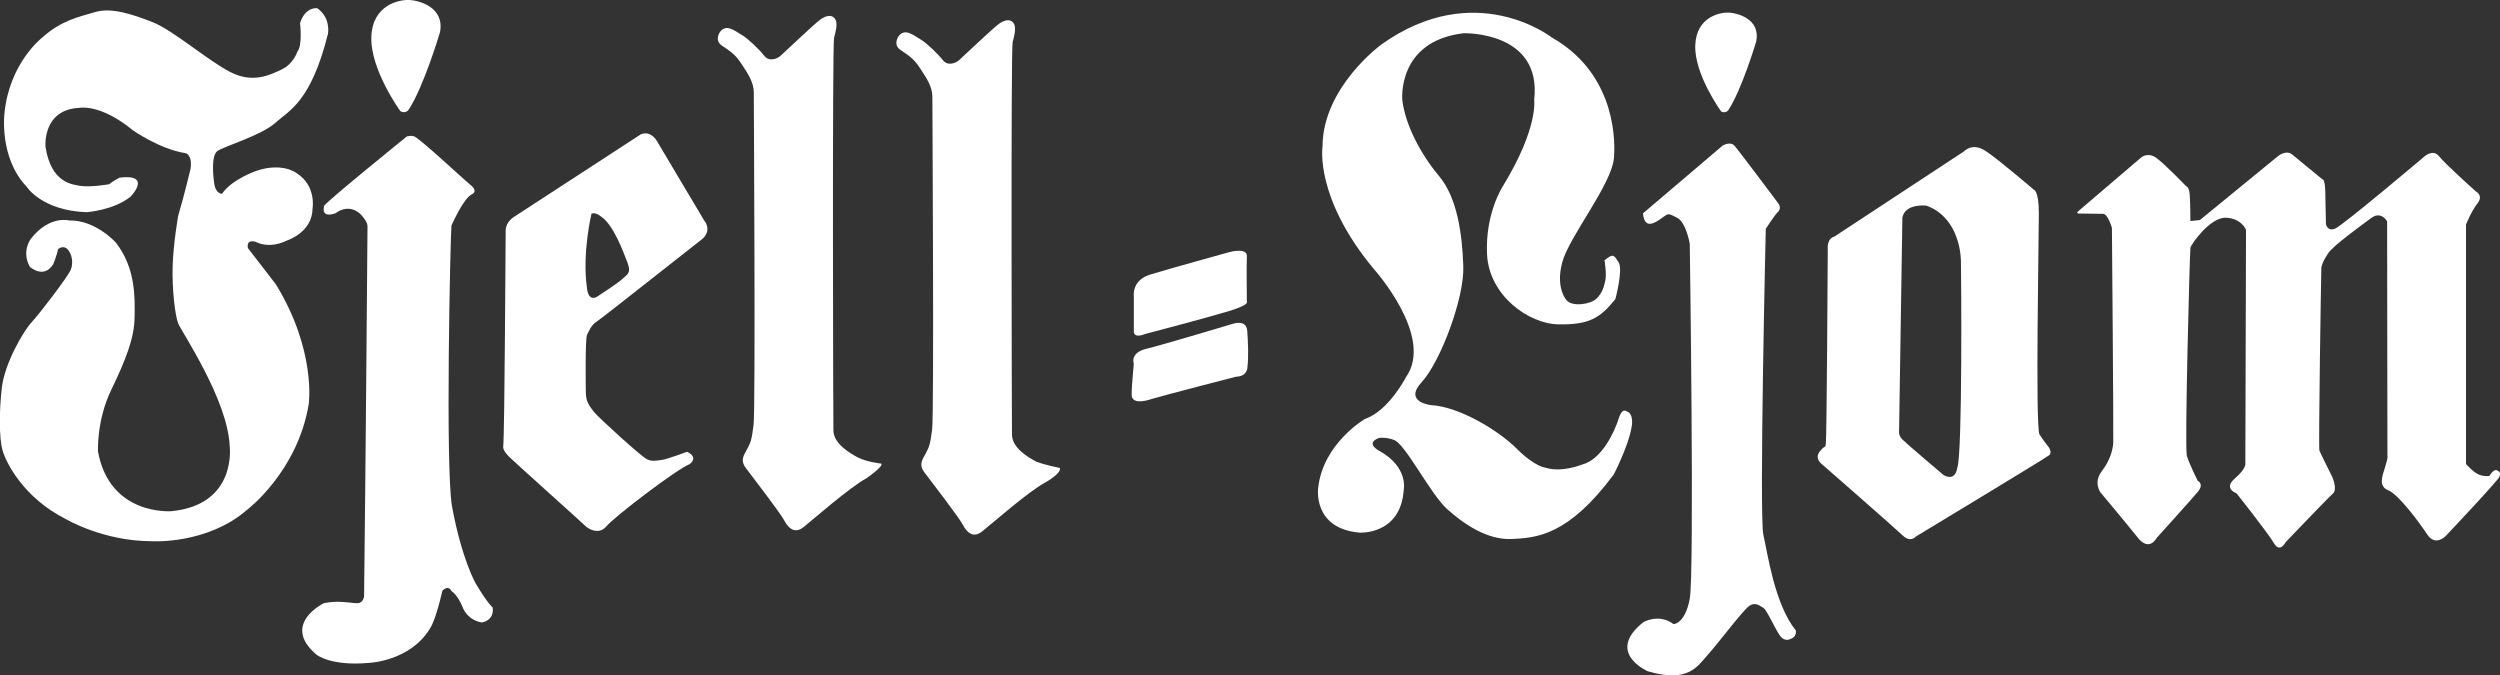
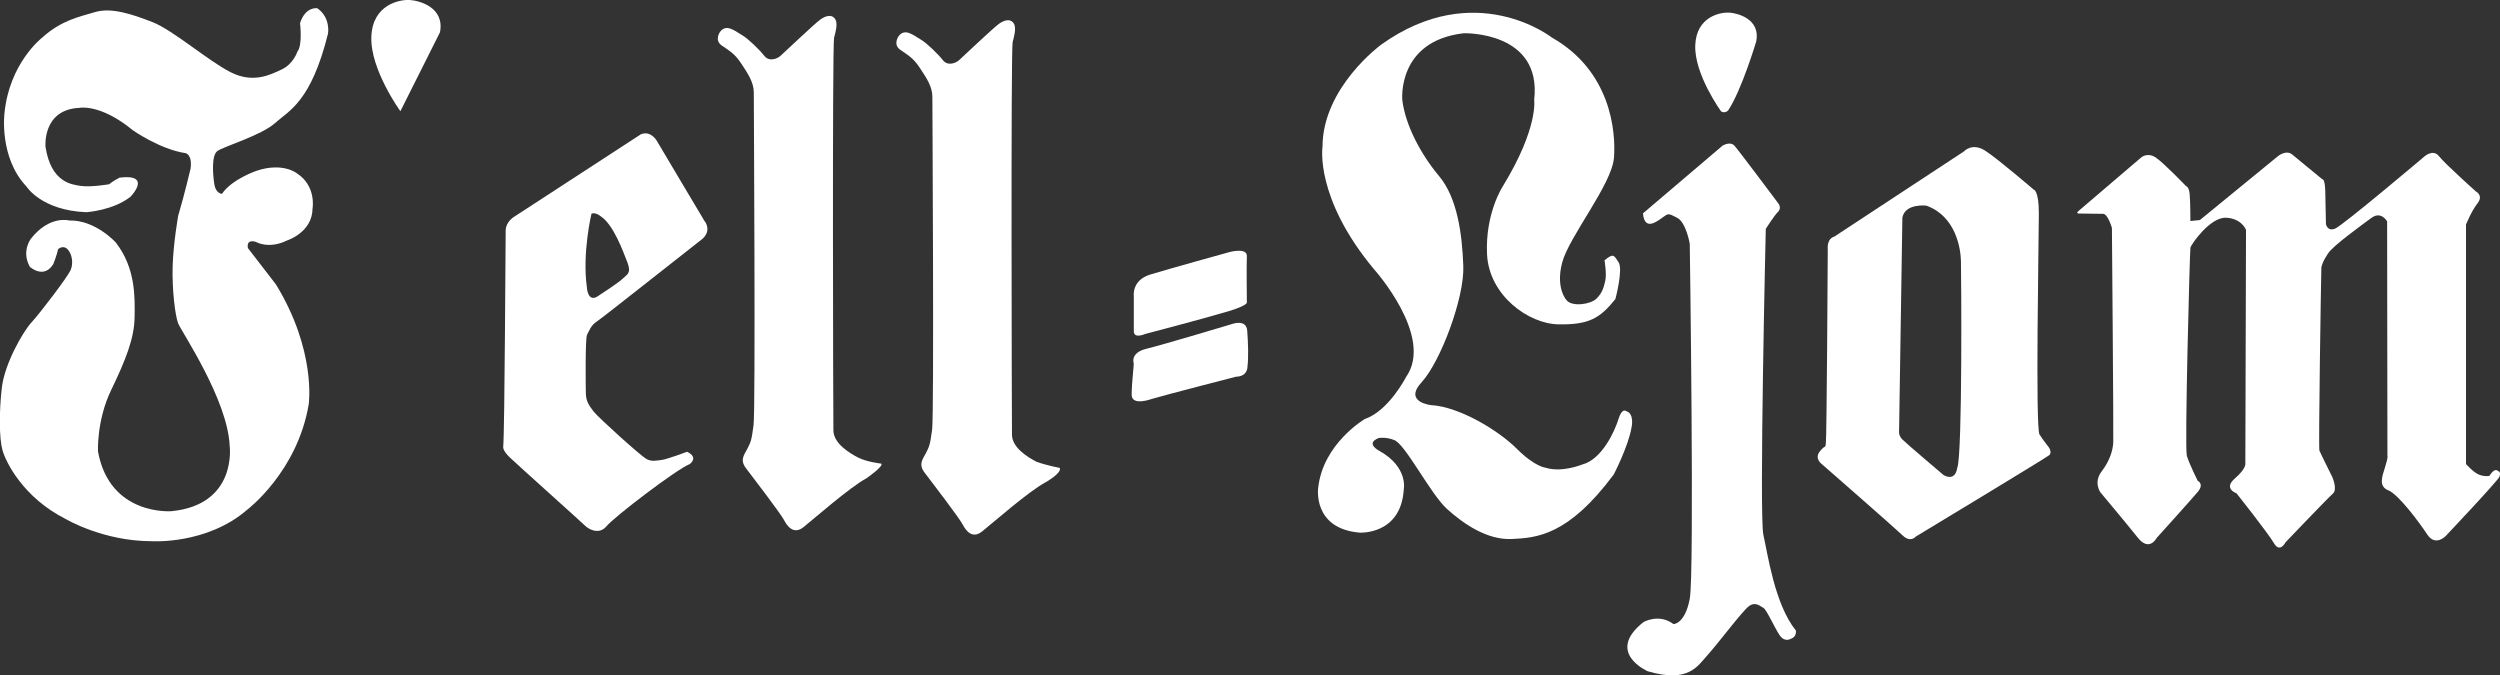
<svg xmlns="http://www.w3.org/2000/svg" id="Layer_1" data-name="Layer 1" viewBox="0 0 409.79 110.71">
  <rect x="0" y="0" width="409.79" height="110.71" fill="#333333" stroke="none" />
  <defs>
    <style>
      .cls-1 {
        fill: #fff;
      }
    </style>
  </defs>
  <path class="cls-1" d="m19.59,29.12s-1.19.62-1.7,1.08c0,0-2.95.51-4.59.28-1.64-.23-4.93-.62-5.84-6.4,0,0-.57-6.12,5.55-6.4,0,0,3.4-.74,8.78,3.68,0,0,4.42,3.11,8.61,3.74,0,0,1.13.17.85,2.49,0,0-1.02,4.36-2.04,7.76,0,0-.79,4.42-.91,8.27-.11,3.85.4,8.1.91,9.4.51,1.3,8.1,12.46,8.44,20.06,0,0,1.3,9.63-9.52,10.71,0,0-10.14.85-12.07-9.8,0,0-.23-5.1,2.15-10.03s3.8-8.5,3.85-11.9c.06-3.4.17-8.1-3.06-12.29,0,0-3.34-3.74-7.65-3.63,0,0-3.23-.91-6.29,3,0,0-1.59,2.04-.17,4.59,0,0,2.27,2.1,3.85-.45,0,0,.57-1.42.79-2.44,0,0,.79-.74,1.53,0,.74.74,1.02,2.32.51,3.45-.51,1.13-4.99,7.02-6.4,8.55-1.42,1.53-4.42,6.8-4.87,10.71-.45,3.91-.45,8.27.11,10.25s3.4,7.76,10.37,11.28c0,0,6.12,3.63,14.05,3.63,0,0,9.07.62,15.75-5.21,0,0,8.21-6.23,10.03-17.28,0,0,1.25-8.78-5.38-19.6,0,0-1.19-1.53-4.59-5.95,0,0-.4-1.53,1.3-1.02,0,0,2.1,1.25,5.1-.23,0,0,4.14-1.3,4.19-5.21,0,0,.68-3.74-2.61-5.83,0,0-2.27-1.81-6.52-.4,0,0-4.08,1.36-5.72,3.8,0,0-1.02-.06-1.25-1.59-.23-1.53-.51-4.7.51-5.44,1.02-.74,7.2-2.55,9.46-4.59,2.27-2.04,5.89-3.45,8.67-14.67,0,0,.45-2.61-1.76-4.14,0,0-1.93-.34-2.83,2.44,0,0,.45,3.63-.45,4.7,0,0-.62,1.98-2.55,2.89-1.93.91-4.7,2.32-8.39.45-3.68-1.87-9.46-6.91-12.8-8.21-3.34-1.3-6.74-2.44-9.41-1.64-2.66.79-5.55,1.36-8.67,4.19,0,0-5.38,4.13-6.18,12.41,0,0-.91,7.25,3.63,12.01,0,0,2.44,3.91,9.8,4.19,0,0,4.42-.28,7.25-2.55,0,0,3.67-3.8-1.88-3.11Z" />
-   <path class="cls-1" d="m65.63,18.23s-4.95-6.82-4.76-12.19C61.06.68,65.59-.1,67.17,0s5.74,1.2,4.95,5.29c0,0-2.66,8.96-5.17,12.75,0,0-.52.64-1.31.19Z" />
-   <path class="cls-1" d="m66.72,22.34s-12.75,10.31-13.57,11.36c0,0-.75,2.18,1.88,1.24,0,0,2.02-1.72,4.05.15,0,0,1.16,1.16,1.16,1.95,0,0-.3,39.41-.56,60.67,0,0-.07,1.12-1.05,1.16s-3.08-.53-5.55,0c0,0-7.09,3.45-1.2,8.44,0,0,2.29,1.91,8.55,1.35,0,0,6.82-.23,10.09-5.7,0,0,.86-1.16,1.99-6.11,0,0,.9-1.09,1.5.04,0,0,1.05.6,1.95,2.93,0,0,.79,1.88,3.04,2.21,0,0,2.03-.26,1.76-2.44,0,0-.86-.71-2.78-3.94,0,0-2.29-3.94-3.9-12.71-1.09-6.56-.26-44.17-.08-45.97,0,0,1.99-4.54,3.37-5.13,0,0,1.09-.45-.26-1.54-1.35-1.09-8.63-7.95-9.34-7.99s.04-.12-1.05.04Z" />
+   <path class="cls-1" d="m65.63,18.23s-4.95-6.82-4.76-12.19C61.06.68,65.59-.1,67.17,0s5.74,1.2,4.95,5.29Z" />
  <path class="cls-1" d="m115.54,36.33c-1.01-1.65-7.01-11.81-7.87-13.23,0,0-.98-1.76-2.62-1.09,0,0-19.91,12.97-20.85,13.57,0,0-1.28.79-1.31,2.17-.04,1.39-.15,32.58-.41,35.62,0,0,0,.56,1.05,1.58s12.3,11.1,12.45,11.29,2.06,1.65,3.41.04,11.48-9.34,13.65-10.2c0,0,1.57-1.05-.41-2.03,0,0-3.41,1.28-4.2,1.35s-1.58.34-2.51-.19c-.94-.53-7.76-6.67-8.62-7.76s-1.24-1.8-1.27-2.96-.11-9.04.19-9.6.64-1.58,1.58-2.17c.94-.6,16.72-13.12,17.1-13.38.38-.26,1.69-1.35.68-3Zm-13.42,9.3c-.6.64-3.86,2.74-3.86,2.74-1.95,1.54-2.06-1.27-2.06-1.27-.79-5.62.75-12.07.75-12.07.65-.3,1.5.41,1.5.41,2.1,1.35,3.67,5.74,4.39,7.57.71,1.84-.11,1.99-.71,2.62Z" />
  <path class="cls-1" d="m163.7,3.94c-.79.55-6,5.48-6.49,5.92-.49.45-1.84,1.05-2.66,0-.83-1.05-2.66-2.81-3.56-3.34-.9-.53-.98-.64-1.5-.9-.52-.26-1.46-.71-2.21.34,0,0-.94,1.31.26,2.18,1.2.86,2.1,1.27,3.19,2.92,1.09,1.65,2.1,3.11,2.1,4.8s.3,51.93-.04,54.55c-.34,2.62-.49,2.78-.98,3.79s-1.35,1.84-.26,3.26,5.7,7.46,6.22,8.47,1.57,2.48,3.19,1.2,7.61-6.56,10.35-8.03c0,0,2.81-1.56,2.4-2.4,0,0-2.08-.39-3.82-1.01-1.43-.75-3.98-2.29-4.01-4.42s-.19-63.29.11-64.38c.3-1.09.53-2.1.3-2.81,0,0-.49-1.61-2.59-.15Z" />
  <path class="cls-1" d="m134.43,3.23c-.79.55-6,5.48-6.49,5.92-.49.45-1.84,1.05-2.66,0-.83-1.05-2.66-2.81-3.56-3.34s-.98-.64-1.5-.9c-.52-.26-1.46-.71-2.21.34,0,0-.94,1.31.26,2.18,1.2.86,2.1,1.27,3.19,2.92,1.09,1.65,2.1,3.11,2.1,4.8s.3,51.93-.04,54.55-.49,2.78-.98,3.79c-.49,1.01-1.35,1.84-.26,3.26,1.09,1.42,5.7,7.46,6.22,8.47.53,1.01,1.57,2.48,3.19,1.2,1.61-1.28,7.61-6.56,10.35-8.03,0,0,2.92-2.03,2.4-2.4,0,0-2.4-.26-3.82-1.01-1.43-.75-3.97-2.29-4.01-4.42-.04-2.14-.19-63.29.11-64.38s.53-2.1.3-2.81c0,0-.49-1.61-2.59-.15Z" />
  <path class="cls-1" d="m185.85,54.29v-5.77s-.37-2.59,2.7-3.52c3.07-.94,12.94-3.67,12.94-3.67,0,0,2.96-.83,2.89.67-.07,1.5,0,7.54,0,7.54,0,0,.34.45-2.96,1.46-3.3,1.01-13.73,3.75-13.73,3.75,0,0-1.84.83-1.84-.45Z" />
  <path class="cls-1" d="m185.85,59.61s-.71-1.76,2.06-2.44c2.77-.67,14.02-4.05,14.02-4.05,0,0,2.36-.9,2.51,1.09.15,1.99.23,4.39.04,5.89,0,0,.08,1.61-1.88,1.65,0,0-11.25,2.89-13.8,3.64,0,0-3.3,1.24-3.3-.68s.38-4.95.34-5.1Z" />
  <path class="cls-1" d="m263,42.64s.39,2.27.13,3.38c-.26,1.1-.46,1.95-1.43,2.92-.97.97-3.96,1.36-4.87.32,0,0-1.88-1.88-.78-6.17,1.1-4.28,8.18-12.85,8.51-17.27.32-4.41-.58-14.22-10.19-19.67,0,0-12.53-9.87-27.98,1.17,0,0-9.61,7.01-9.61,16.75,0,0-1.3,8.37,8.44,20.06,0,0,9.93,11.03,5.26,17.66,0,0-2.86,5.58-6.75,6.88,0,0-6.88,4.03-7.66,11.3,0,0-.97,6.69,6.82,7.34,0,0,6.75.39,7.21-7.08,0,0,.78-3.64-3.96-6.3,0,0-2.47-1.23-.13-2.14,0,0,1.23-.19,2.47.33,1.75.45,5.97,8.83,8.7,11.3,2.73,2.47,6.62,5.13,10.65,4.93,4.03-.2,9.22-.52,16.69-10.58,0,0,2.4-4.61,2.92-7.73,0,0,.52-2.27-.91-2.66,0,0-.65-.58-1.23,1.3-.58,1.88-2.66,6.62-5.97,7.47,0,0-3.31,1.36-5.97.52,0,0-1.75-.13-4.74-3.12-2.99-2.99-9.41-6.88-14.02-7.14,0,0-4.61-.46-1.56-3.77,3.05-3.31,7.01-13.76,6.82-19.02s-.97-11.16-3.96-14.74c-2.99-3.57-5.52-8.31-6.04-12.46,0,0-.94-9.69,10.06-10.97,0,0,12.86-.39,11.56,10.91,0,0,.71,4.61-5.13,14.15,0,0-2.92,4.42-2.6,11.17.32,6.75,6.82,11.43,11.75,11.49,4.93.07,6.75-.97,9.29-4.15,0,0,1.3-4.87.52-6.04-.78-1.17-.85-1.5-2.27-.33Z" />
  <path class="cls-1" d="m269.3,34.98l13.05-11.1s1.23-.78,1.95,0c.71.78,7.21,9.48,7.21,9.48,0,0,.58.71-.06,1.36-.65.65-2.01,2.79-2.01,2.79,0,0-1.1,47.13-.39,50.19.71,3.05,1.82,11.3,5.32,15.65,0,0,.2,1.04-.84,1.36,0,0-.97.65-1.82-.59-.84-1.23-2.14-4.22-2.66-4.48-.52-.26-1.3-1.1-2.4-.26-1.1.84-4.93,5.97-6.69,7.92-1.75,1.95-3.18,4.68-9.87,2.73,0,0-7.01-3.05-.71-8.05,0,0,2.53-1.49,4.94.32,0,0,1.88,0,2.66-4.16.78-4.16,0-58.17,0-58.17,0,0-.58-3.51-2.08-4.28-1.49-.78-1.43-.71-2.34-.07-.91.65-2.99,2.34-3.25-.65Z" />
  <path class="cls-1" d="m282.11,18.25s-4.4-6.06-4.23-10.82c.17-4.76,4.2-5.46,5.6-5.36,1.4.1,5.1,1.06,4.4,4.7,0,0-2.37,7.96-4.6,11.32,0,0-.47.57-1.17.17Z" />
  <path class="cls-1" d="m335.76,73.22s-.75-.92-1.45-2-.11-32.34-.11-36.22-.86-3.93-.86-3.93c0,0-5.77-4.96-7.92-6.36-2.16-1.4-3.5.11-3.5.11l-21.24,13.96c-1.29.38-1.08,2.05-1.08,2.05,0,0-.16,31.15-.32,31.96s0,0-.97,1.19c-.97,1.19.32,2.1.32,2.1,0,0,11.97,10.46,13.26,11.7,1.29,1.24,2.16.16,2.16.16,0,0,21.24-12.83,21.83-13.31.59-.49-.11-1.4-.11-1.4Zm-14.93,3.45c-.38,2.43-2.26,1.19-2.26,1.19,0,0-6.04-5.12-6.74-5.82-.7-.7-.54-1.46-.54-1.46l.54-34.93c.49-2.37,3.94-1.94,3.94-1.94,4.76,1.72,5.61,6.9,5.66,9.06.05,2.16.27,31.32-.59,33.9Z" />
  <path class="cls-1" d="m340.66,34.62l10.35-8.84s1.02-.86,2.37.05c1.35.92,4.96,4.69,4.96,4.69,0,0,.49.05.59,1.4.11,1.35.11,4.31.11,4.31l1.56-.16,12.78-10.46s1.35-1.13,2.37-.27c1.02.86,4.91,4.04,4.91,4.04,0,0,.43-.16.49,1.89.05,2.05.11,5.44.11,5.44,0,0,.21,1.29,1.51.76,1.29-.54,14.55-11.75,14.55-11.75,0,0,1.46-1.4,2.48-.11,1.02,1.29,6.04,5.77,6.04,5.77,0,0,1.29.65.27,1.94-1.02,1.29-1.89,3.5-1.89,3.5v39.24s1.18,1.35,2.1,1.73c.92.38,1.73.22,1.73.22,0,0,.7-1.19,1.24-.92.54.27.59.43.43,1.02s-8.84,9.76-8.84,9.76c0,0-1.67,1.78-3.02-.27-1.35-2.05-4.74-6.58-6.36-7.22-1.62-.65-1.08-2.16-.54-3.83.54-1.67.38-1.89.38-1.89l-.05-38.38s-.97-1.72-2.53-.59c-1.56,1.13-6.52,4.74-7.12,5.82,0,0-.94,1.3-1.13,2.32-.05,1.62-.49,29.59-.32,30.02.16.43,2.1,4.31,2.1,4.31,0,0,.92,2.05.11,2.75-.81.7-7.76,7.98-7.76,7.98,0,0-.92,1.83-1.89.16s-6.15-8.19-6.15-8.19c0,0-2.21-.75-.27-2.43s1.72-2.48,1.72-2.48l.11-38.27s-.7-1.89-3.29-1.99c-2.59-.11-5.71,4.37-5.82,4.9-.11.54-.97,32.83-.59,34.12.38,1.29,1.78,4.1,1.78,4.1,0,0,1.13.49,0,1.83-1.13,1.35-6.74,7.55-6.74,7.55,0,0-1.19,2.32-3.07-.05-1.89-2.37-6.14-7.44-6.14-7.44,0,0-1.19-1.62.22-3.45,1.4-1.83,1.83-3.56,1.89-4.74s-.22-35.14-.22-35.14c0,0-.65-2.32-1.46-2.32s-3.99-.05-3.99-.05c0,0-.49,0-.05-.38Z" />
</svg>